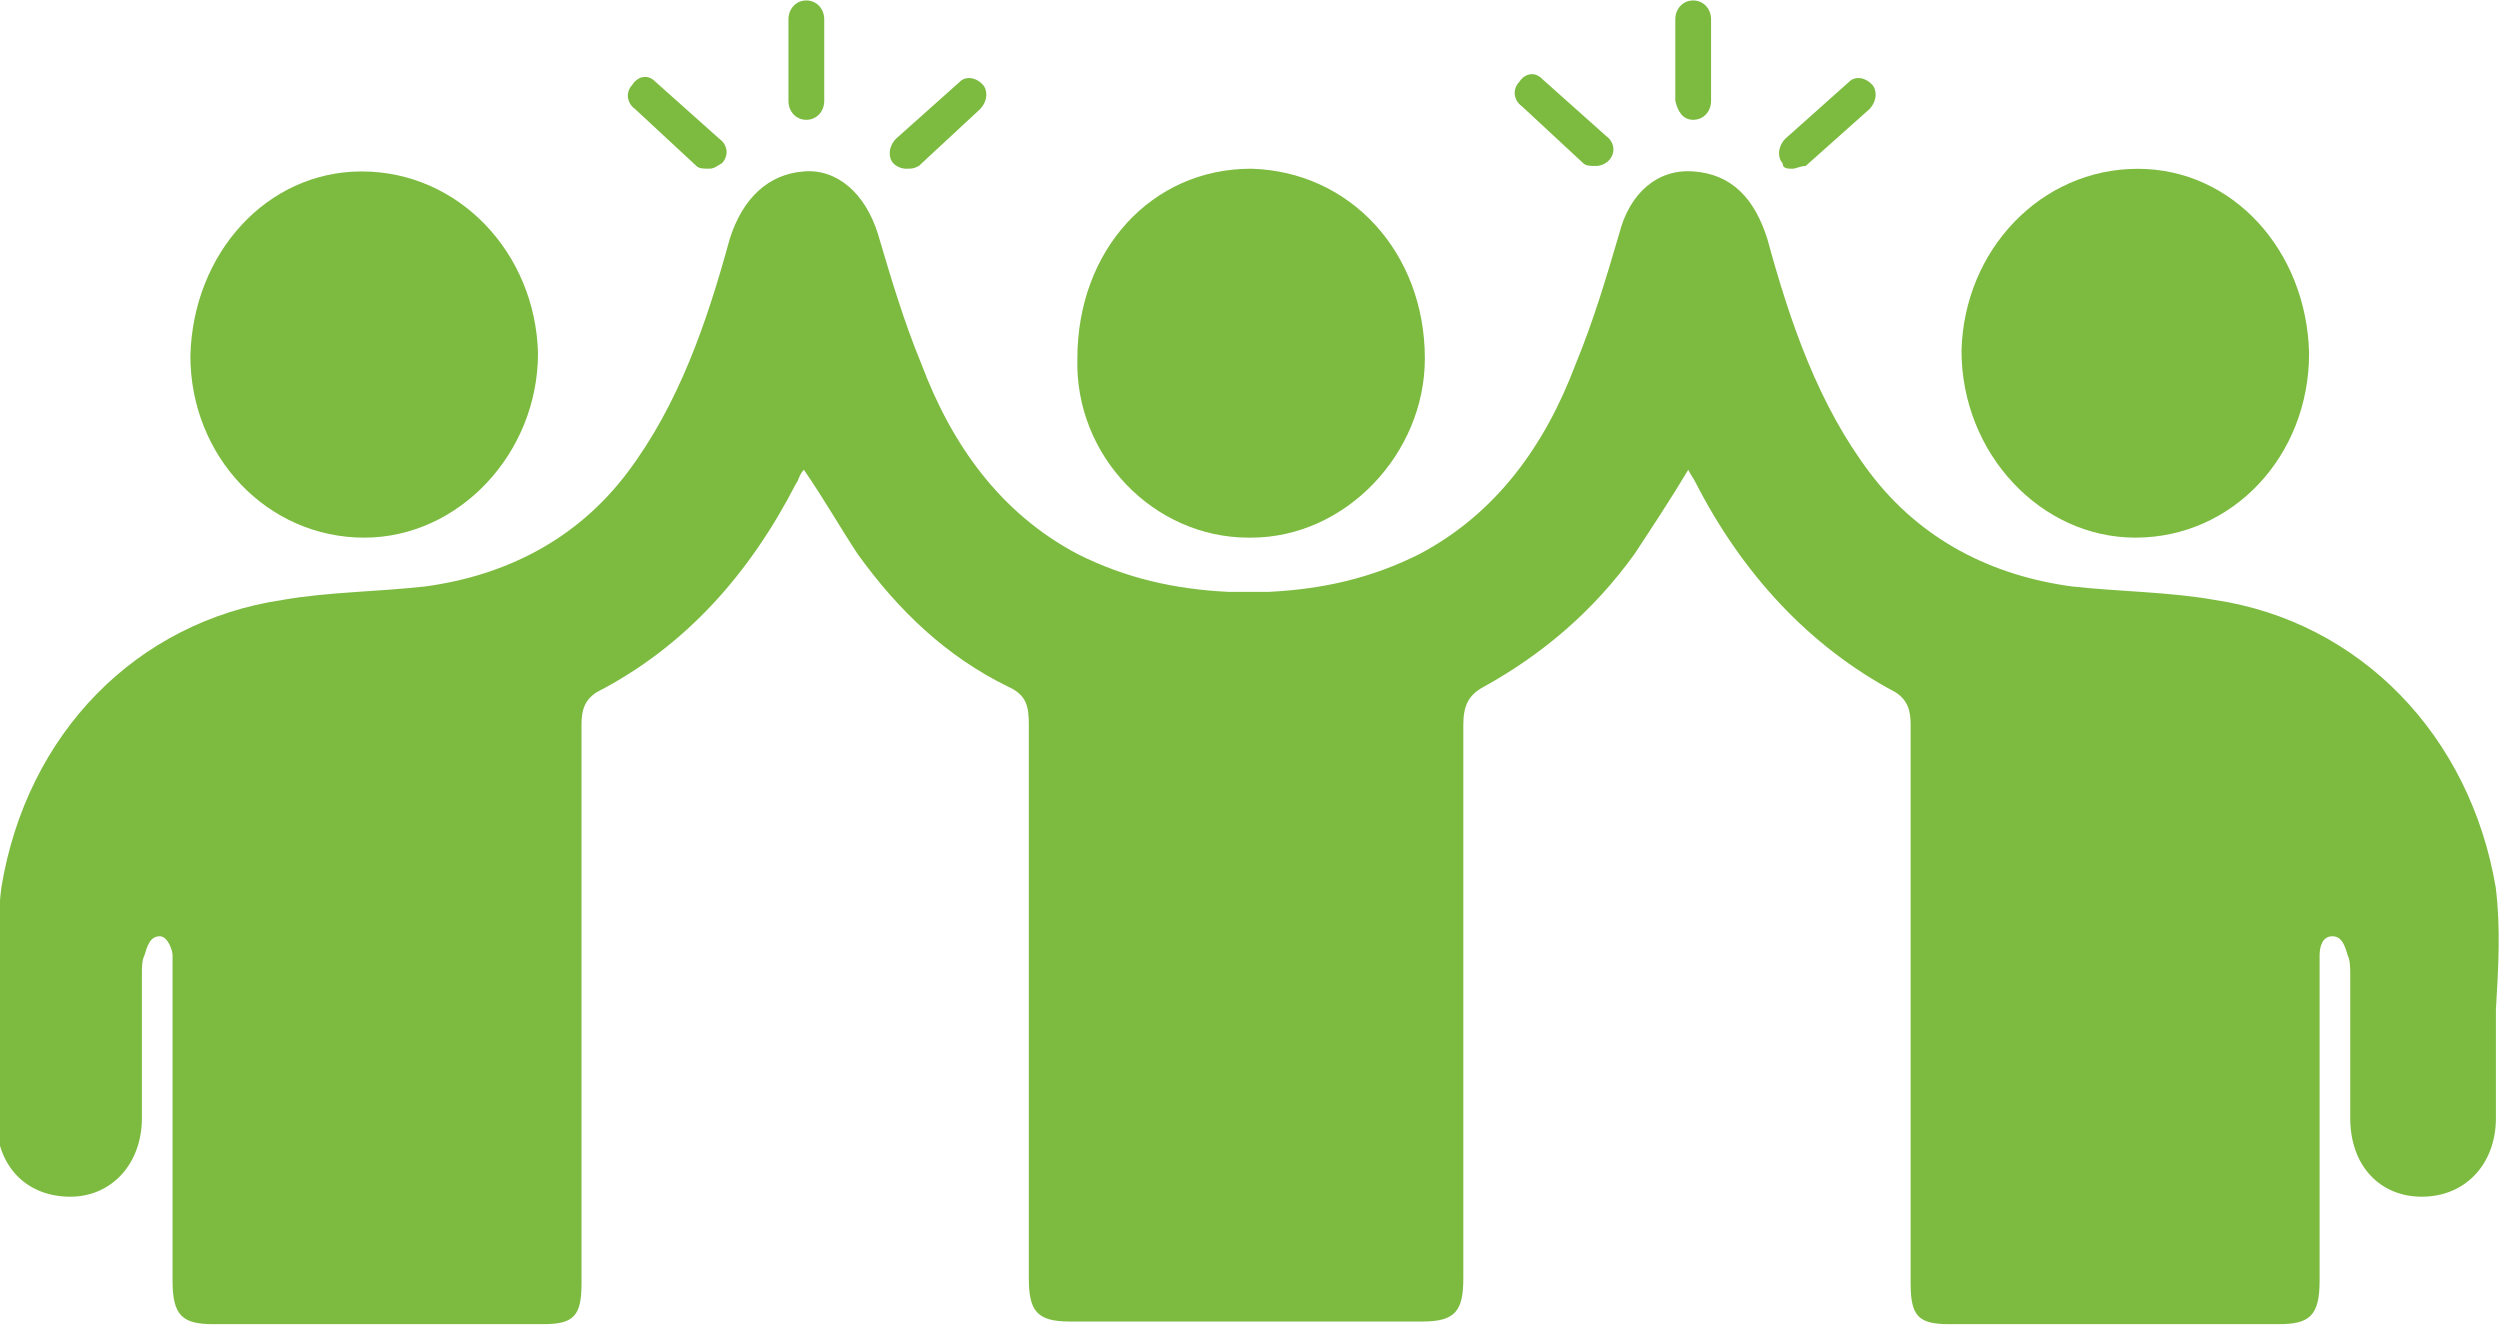
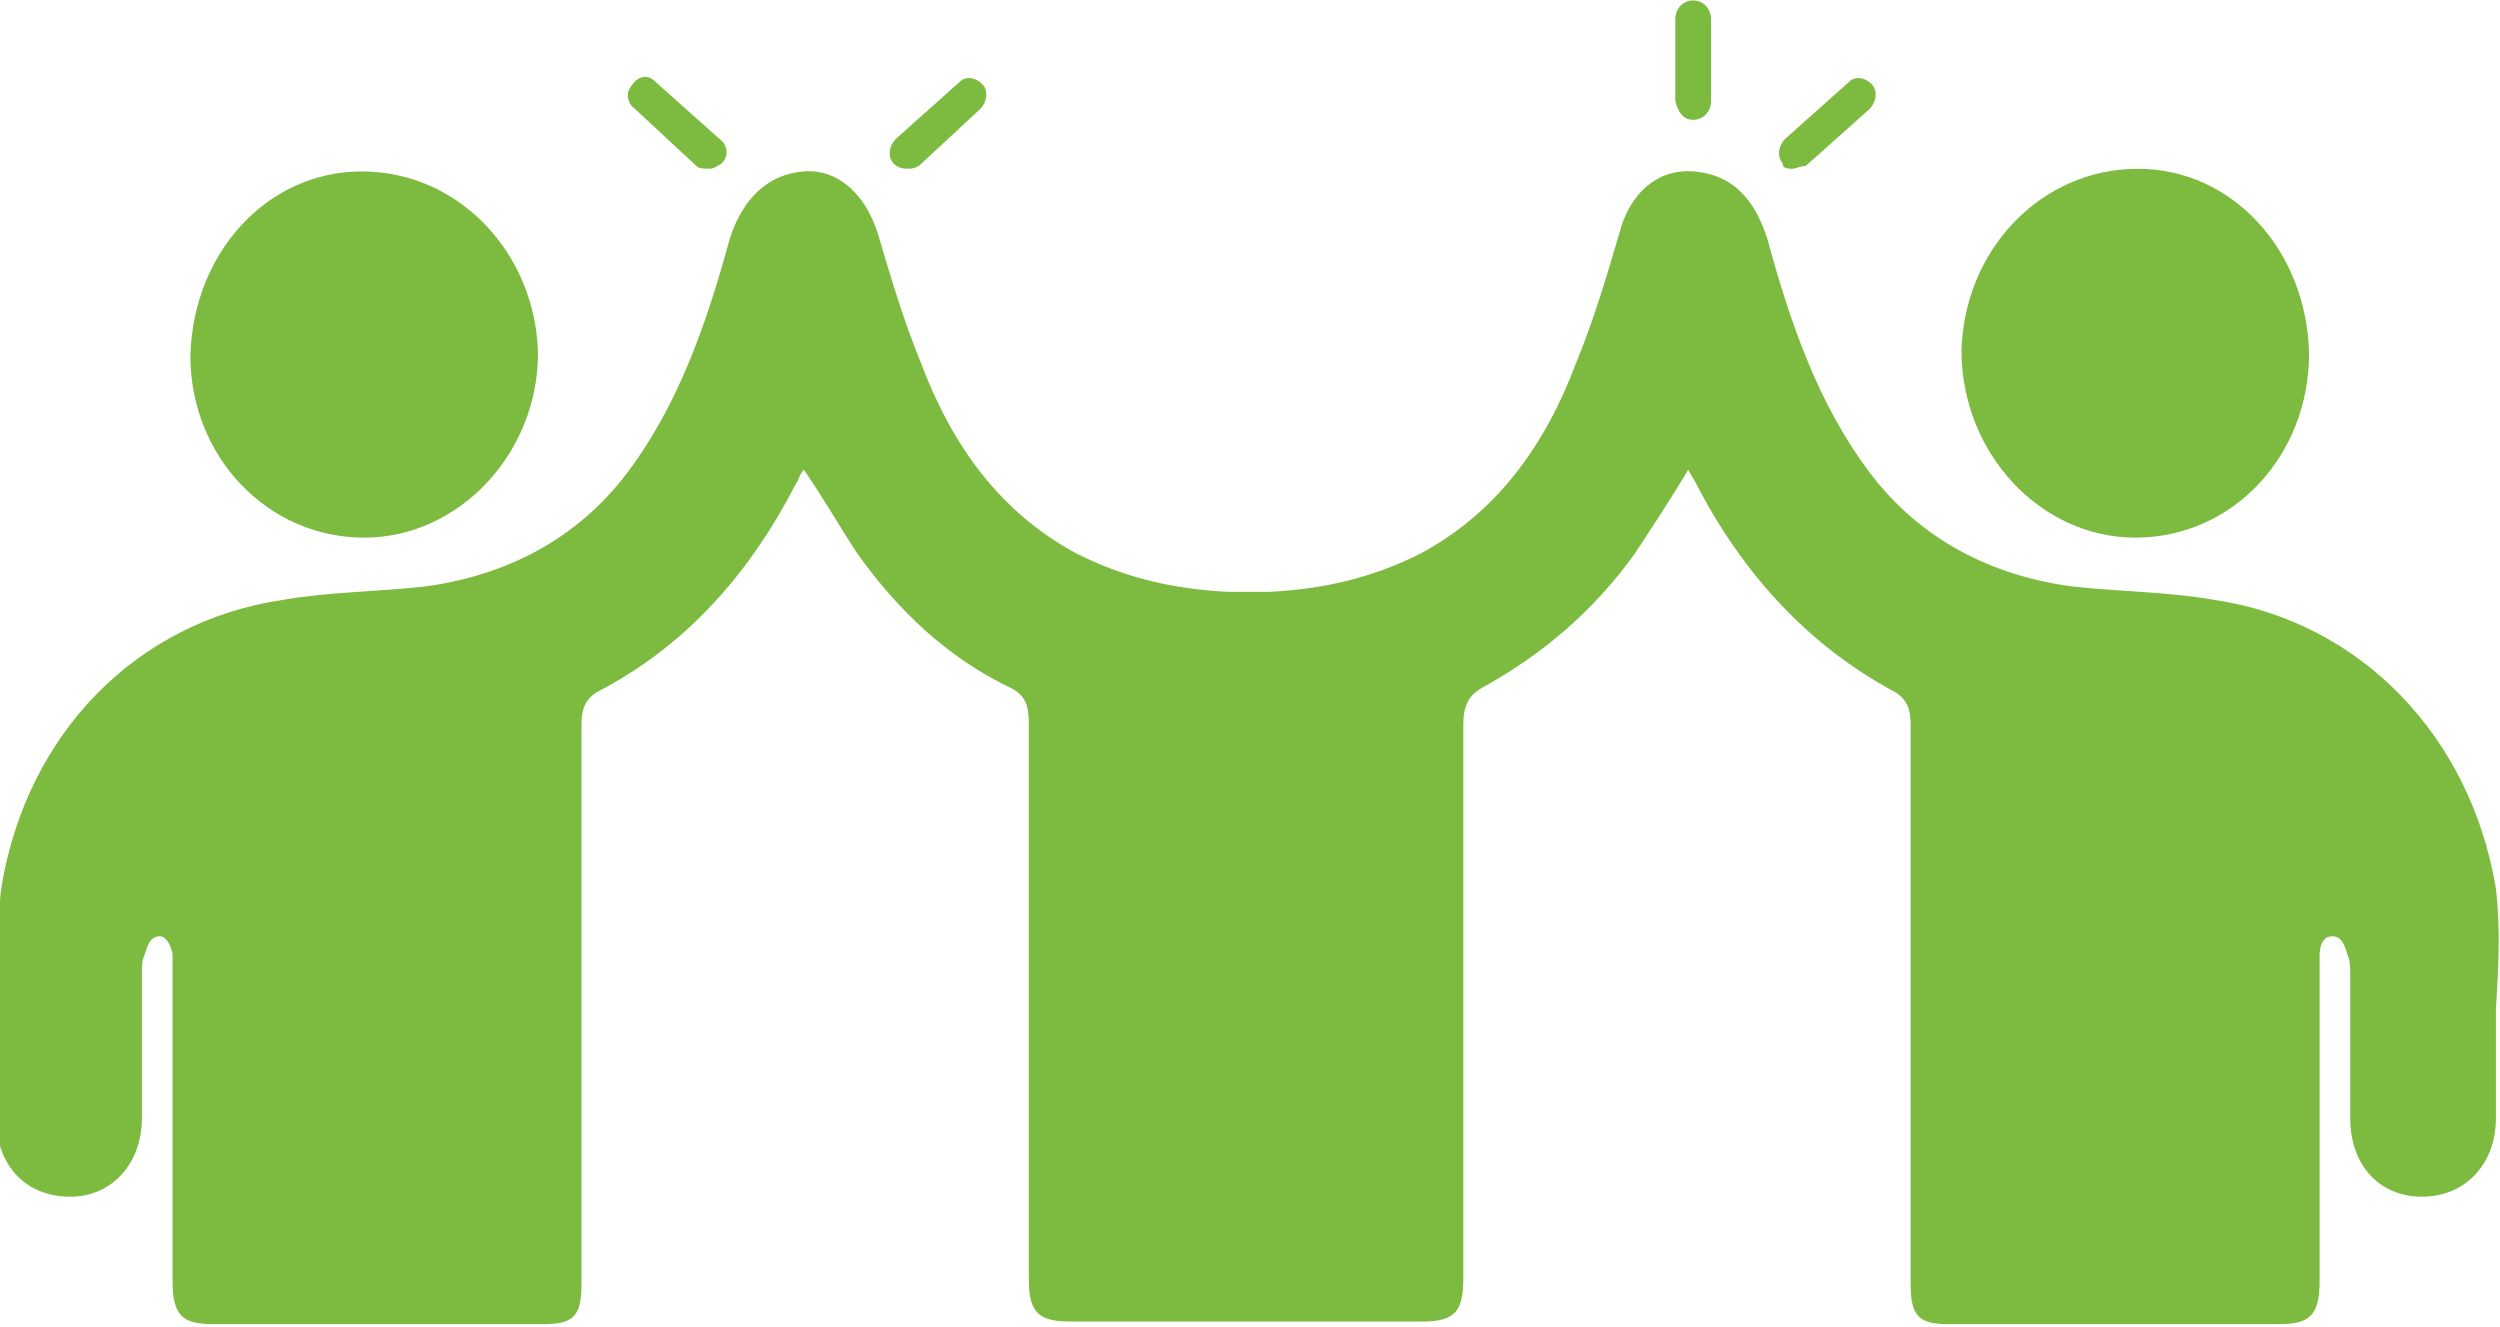
<svg xmlns="http://www.w3.org/2000/svg" width="196" height="104" viewBox="0 0 196 104" fill="none">
  <g clip-path="url(#clip0_271_1150)">
    <path d="M167.411 42.151C175.028 42.151 181.033 35.769 181.033 27.693C180.832 19.609 175.021 13.235 167.605 13.235C159.988 13.235 153.983 19.617 153.782 27.487C153.782 35.555 159.996 42.151 167.411 42.151Z" fill="#7CBB40" />
    <path d="M132.745 9.394C133.543 9.394 134.148 8.752 134.148 7.905V1.523C134.148 0.676 133.543 0.035 132.745 0.035C131.947 0.035 131.343 0.676 131.343 1.523V7.905C131.544 8.76 131.947 9.394 132.745 9.394Z" fill="#7CBB40" />
    <path d="M140.563 13.227C140.765 13.227 141.168 13.014 141.563 13.014L146.569 8.548C147.173 7.907 147.173 7.059 146.77 6.632C146.166 5.99 145.368 5.99 144.965 6.418L139.959 10.884C139.355 11.525 139.355 12.372 139.758 12.8C139.758 13.227 140.161 13.227 140.563 13.227Z" fill="#7CBB40" />
-     <path d="M124.129 12.798C124.33 13.012 124.733 13.012 125.128 13.012C125.531 13.012 125.926 12.798 126.128 12.584C126.732 11.943 126.531 11.096 125.926 10.668L120.921 6.202C120.316 5.561 119.518 5.775 119.115 6.416C118.511 7.058 118.712 7.905 119.317 8.332L124.129 12.798Z" fill="#7CBB40" />
    <path d="M195.665 69.578C193.658 57.669 185.041 48.738 173.629 47.035C170.025 46.394 166.213 46.394 162.409 45.974C156.194 45.127 150.584 42.356 146.578 37.043C142.572 31.73 140.364 25.349 138.566 18.753C137.566 15.562 135.761 13.646 132.755 13.44C129.949 13.226 127.749 15.143 126.943 18.333C125.944 21.738 124.936 25.135 123.534 28.54C121.132 34.921 117.319 40.234 111.314 43.425C107.509 45.341 103.697 46.188 99.49 46.402H97.886H96.282C92.074 46.188 88.27 45.341 84.457 43.425C78.445 40.234 74.64 34.921 72.238 28.54C70.835 25.135 69.836 21.738 68.828 18.333C67.829 15.143 65.62 13.226 63.017 13.44C60.212 13.654 58.205 15.57 57.205 18.753C55.4 25.349 53.199 31.722 49.193 37.043C45.187 42.356 39.577 45.127 33.363 45.974C29.558 46.402 25.746 46.402 22.143 47.035C10.722 48.738 2.104 57.455 0.107 69.578C-0.296 72.769 -0.095 75.959 -0.296 79.15V87.654C-0.296 91.478 2.106 93.822 5.515 93.822C8.723 93.822 11.125 91.273 11.125 87.654V76.379C11.125 75.737 11.125 75.318 11.327 74.89C11.528 74.249 11.729 73.402 12.528 73.402C13.132 73.402 13.527 74.463 13.527 74.89V100.41C13.527 103.173 14.325 103.814 16.735 103.814H42.584C44.986 103.814 45.59 103.173 45.59 100.623V56.813C45.59 55.752 45.792 54.897 46.791 54.264C53.804 50.645 58.817 44.904 62.42 37.889C62.622 37.676 62.622 37.248 63.025 36.829C64.629 39.164 65.83 41.294 67.232 43.424C70.44 47.89 74.245 51.508 79.057 53.844C80.459 54.486 80.66 55.333 80.66 56.821V100.202C80.66 102.752 81.265 103.607 83.868 103.607H97.692H111.516C114.119 103.607 114.724 102.76 114.724 100.202V56.821C114.724 55.333 115.127 54.486 116.328 53.844C120.938 51.295 124.944 47.89 128.152 43.424C129.554 41.294 130.957 39.172 132.359 36.829C132.561 37.256 132.762 37.47 132.964 37.889C136.567 44.904 141.782 50.653 148.593 54.264C149.592 54.905 149.794 55.752 149.794 56.813V100.623C149.794 103.173 150.398 103.814 152.8 103.814H178.649C181.051 103.814 181.857 103.173 181.857 100.41V74.89C181.857 74.249 182.058 73.402 182.856 73.402C183.655 73.402 183.856 74.249 184.058 74.89C184.259 75.318 184.259 75.951 184.259 76.379V87.654C184.259 91.478 186.661 93.822 189.869 93.822C193.278 93.822 195.68 91.273 195.68 87.654V79.15C195.866 75.96 196.068 72.769 195.665 69.578Z" fill="#7CBB40" />
    <path d="M28.557 42.151C35.972 42.151 42.179 35.555 42.179 27.693C41.977 19.823 35.964 13.441 28.355 13.441C20.94 13.441 15.128 19.823 14.927 27.899C14.927 35.769 20.94 42.151 28.557 42.151Z" fill="#7CBB40" />
-     <path d="M63.217 9.394C64.015 9.394 64.62 8.752 64.62 7.905V1.523C64.62 0.676 64.015 0.035 63.217 0.035C62.419 0.035 61.815 0.676 61.815 1.523V7.905C61.815 8.76 62.419 9.394 63.217 9.394Z" fill="#7CBB40" />
    <path d="M54.6 13.013C54.802 13.226 55.205 13.226 55.6 13.226C56.003 13.226 56.204 13.013 56.599 12.799C57.204 12.157 57.002 11.31 56.398 10.883L51.392 6.417C50.788 5.776 49.99 5.989 49.587 6.631C48.983 7.272 49.184 8.119 49.789 8.547L54.6 13.013Z" fill="#7CBB40" />
    <path d="M71.034 13.227C71.437 13.227 71.639 13.227 72.034 13.014L76.846 8.548C77.45 7.907 77.45 7.059 77.047 6.632C76.443 5.99 75.645 5.99 75.242 6.418L70.236 10.884C69.632 11.525 69.632 12.372 70.035 12.8C70.228 13.014 70.631 13.227 71.034 13.227Z" fill="#7CBB40" />
-     <path d="M97.886 42.151H98.087C105.502 42.151 111.709 35.555 111.709 28.112C111.709 19.822 105.898 13.44 98.087 13.227C90.276 13.227 84.465 19.608 84.465 28.112C84.256 35.769 90.47 42.151 97.886 42.151Z" fill="#7CBB40" />
  </g>
  <defs>
    <clipPath id="clip0_271_1150">
      <rect width="196" height="104" rx="5" fill="white" />
    </clipPath>
  </defs>
</svg>